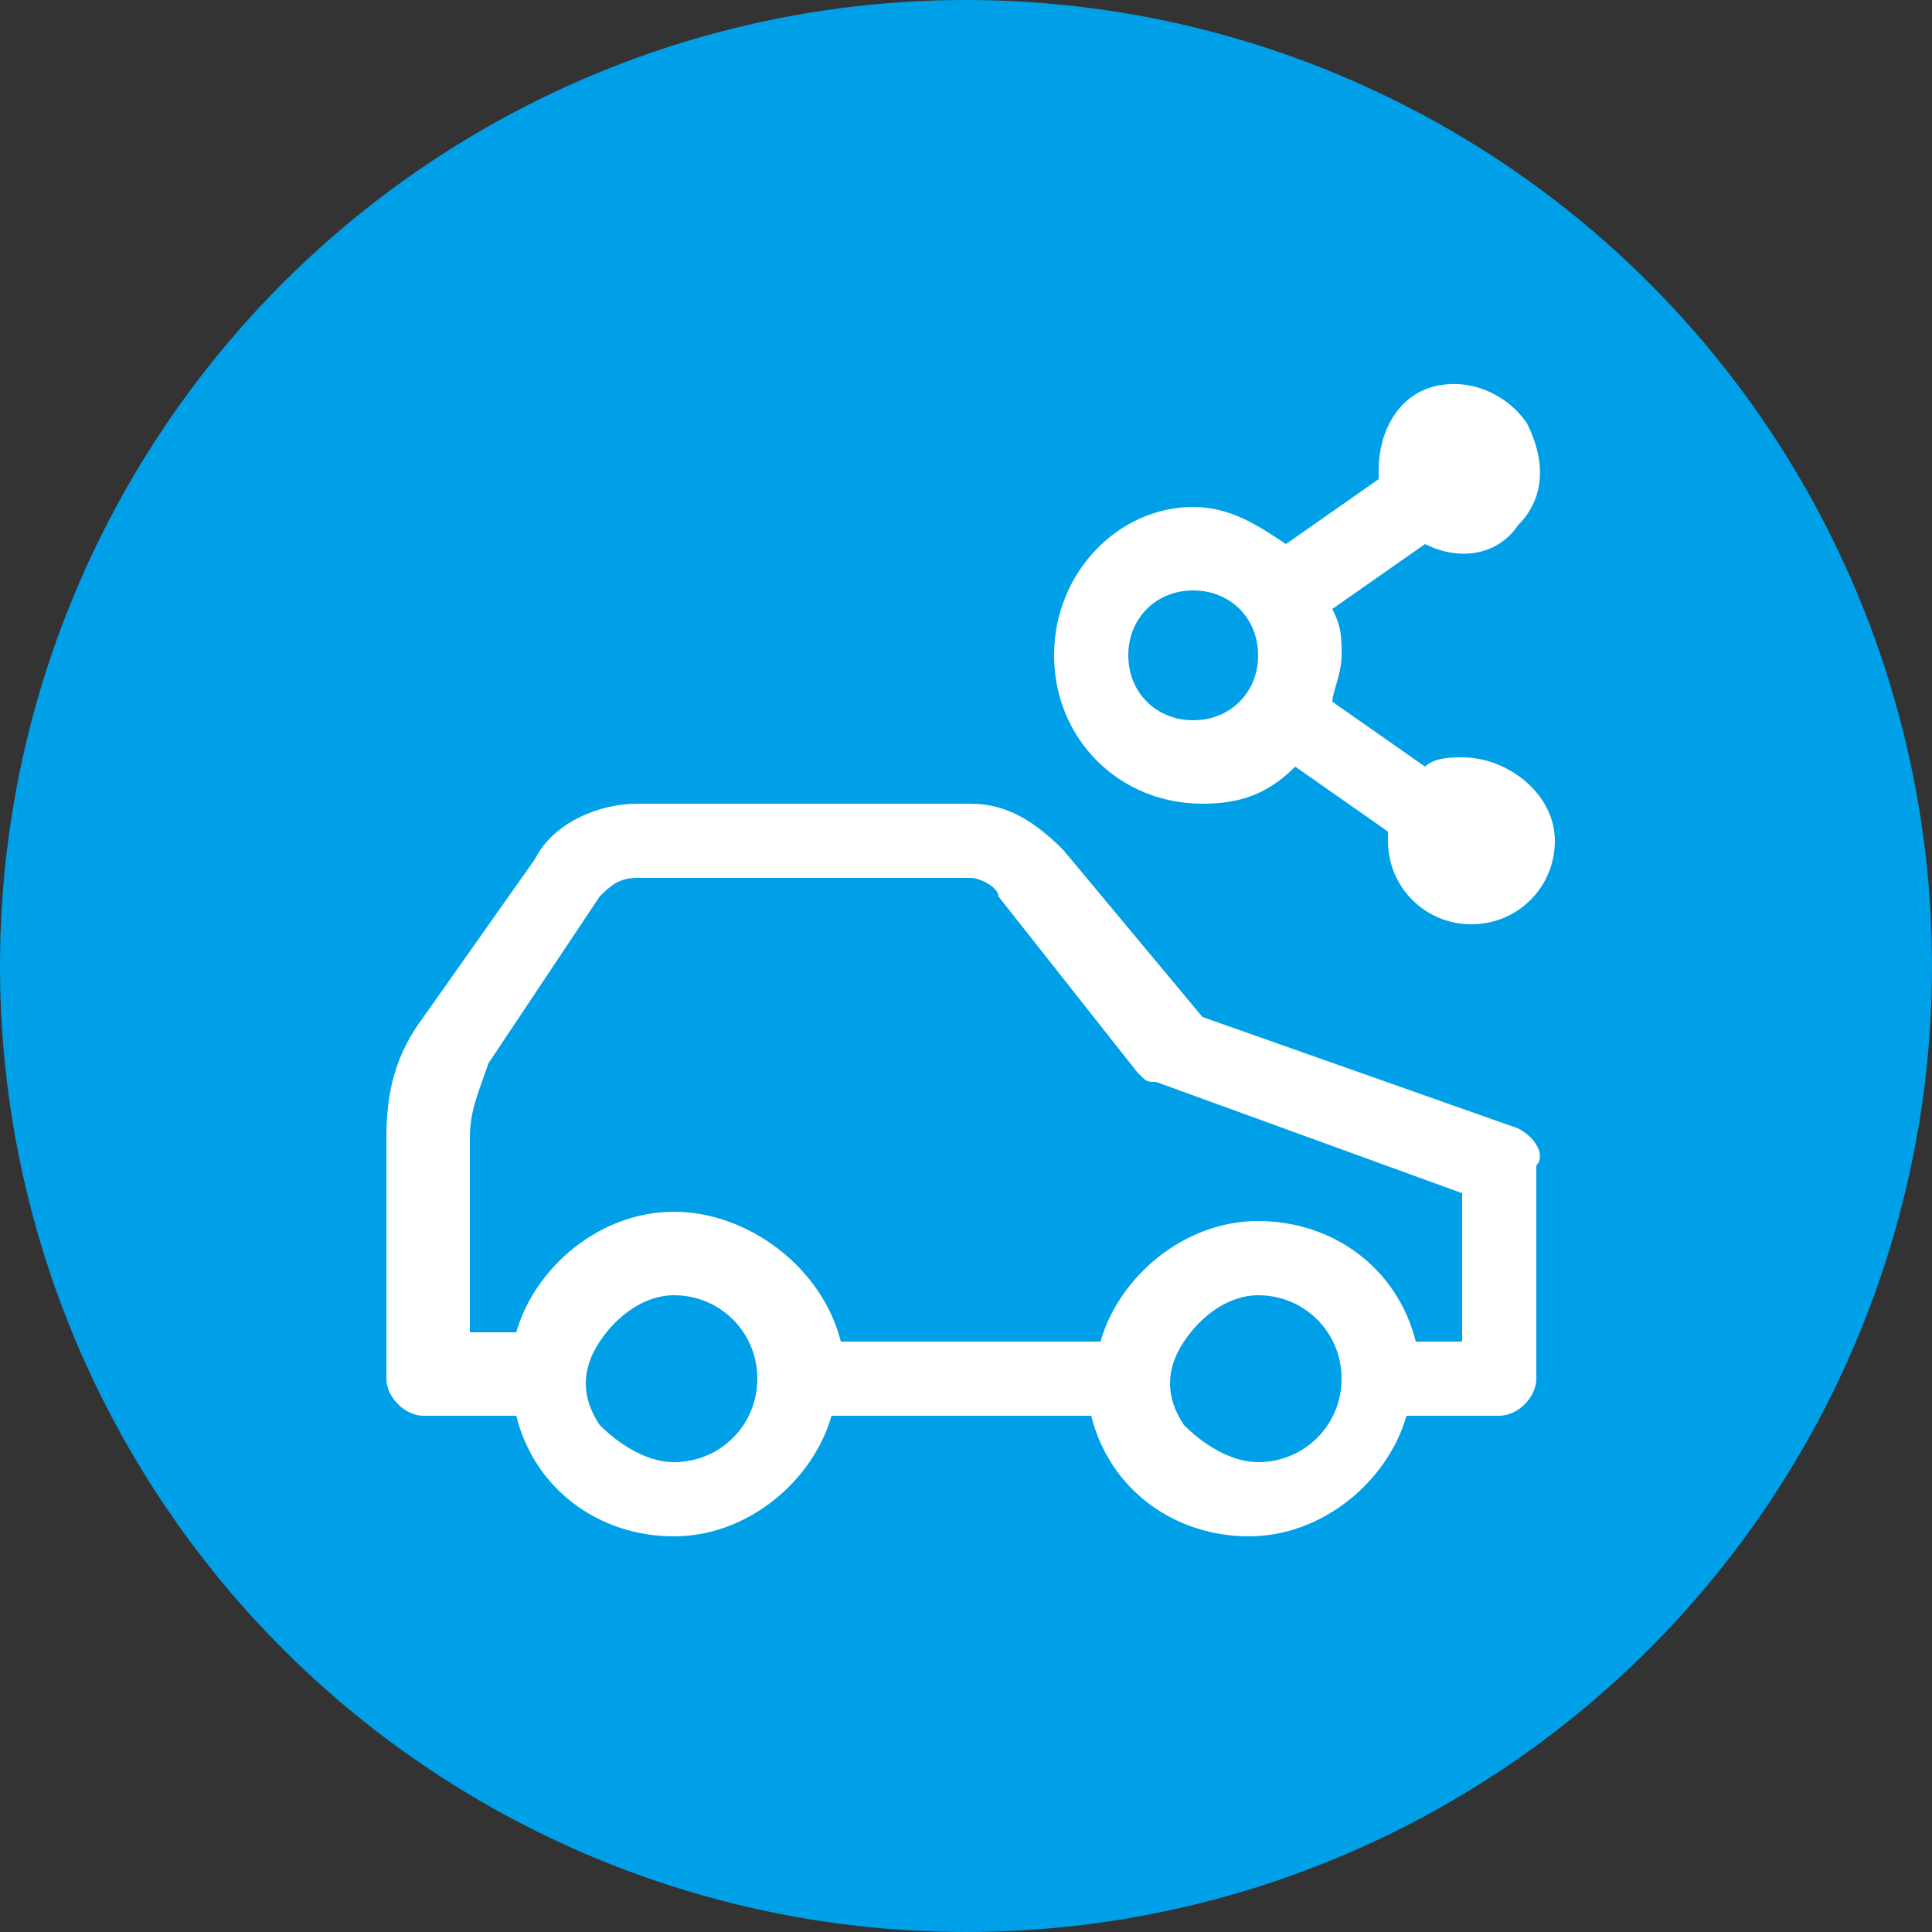
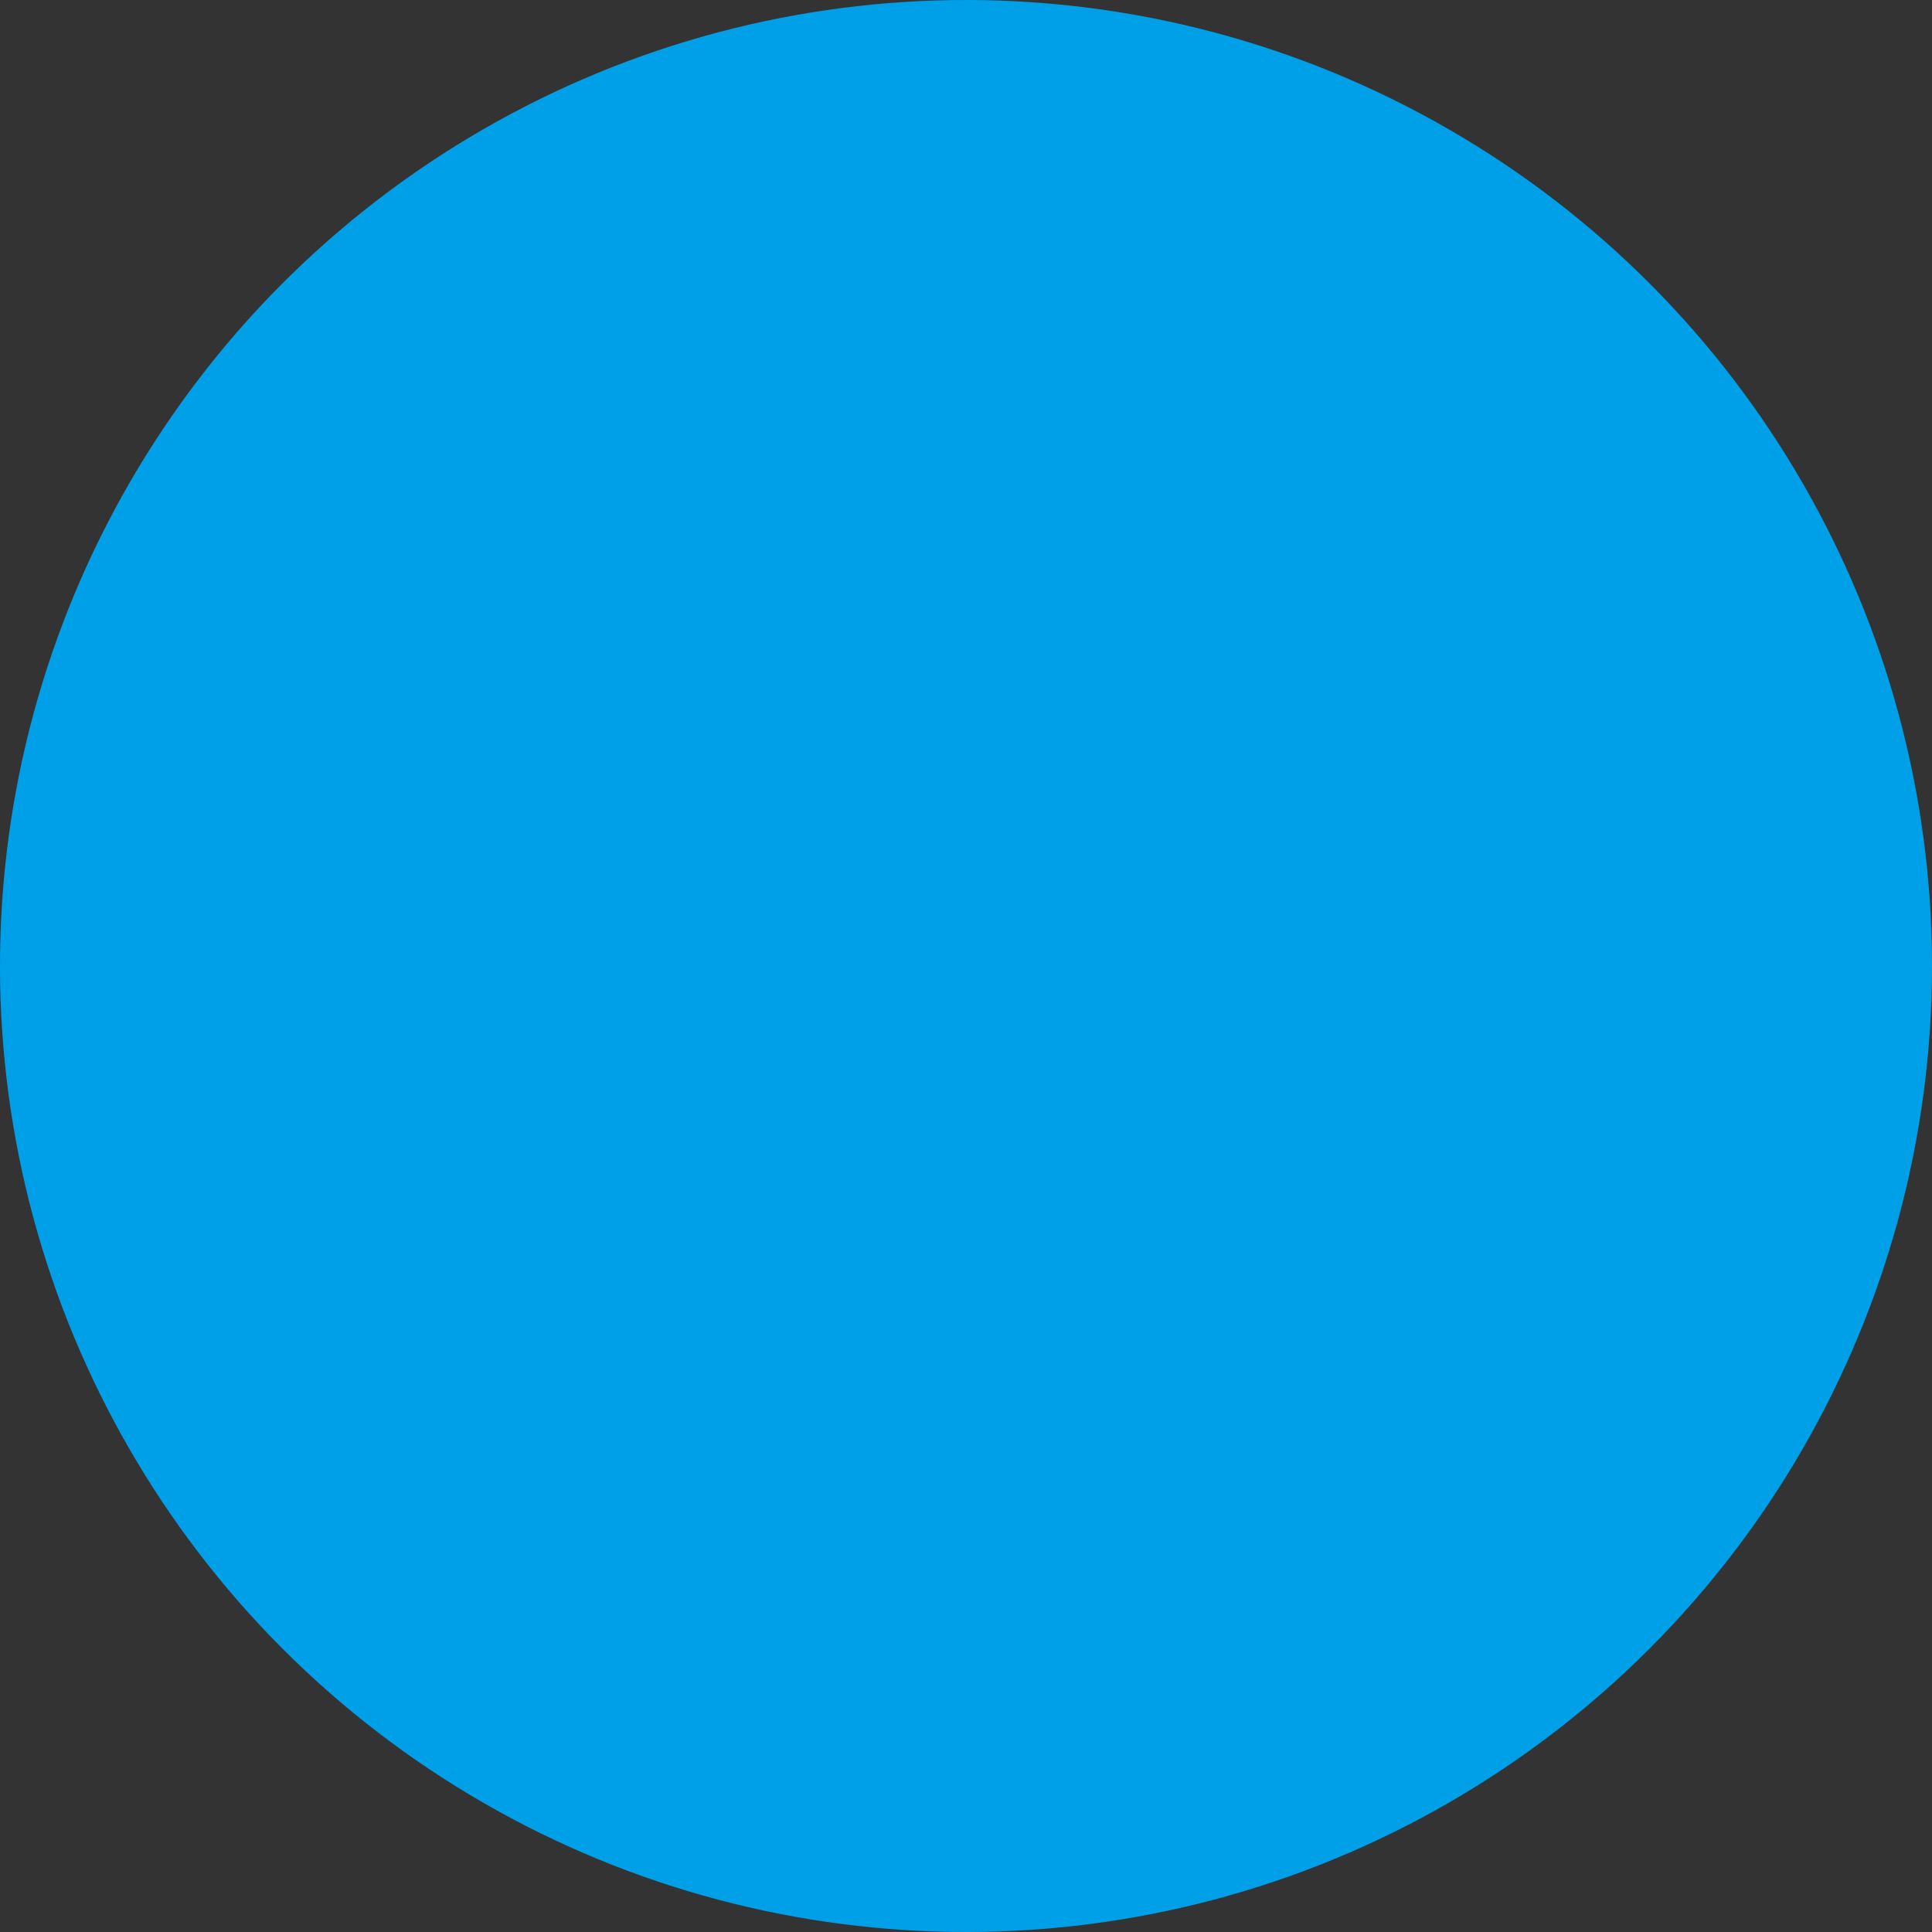
<svg xmlns="http://www.w3.org/2000/svg" width="60" height="60" viewBox="0 0 60 60" fill="none">
  <rect x="0" y="0" width="60" height="60" fill="#333333" stroke="none" />
  <circle cx="30" cy="30" r="30" fill="#00A0E9" />
-   <path d="M45.408 23.52C45.12 23.52 44.544 23.52 44.256 23.808L41.376 21.792C41.376 21.504 41.664 20.928 41.664 20.352C41.664 19.776 41.664 19.488 41.376 18.912L44.256 16.896C45.408 17.472 46.56 17.184 47.136 16.32C48 15.456 48 14.304 47.424 13.152C46.848 12.288 45.696 11.712 44.544 12C43.392 12.288 42.816 13.44 42.816 14.592V14.88L39.936 16.896C39.072 16.32 38.208 15.744 37.056 15.744C34.752 15.744 32.736 17.76 32.736 20.352C32.736 22.944 34.752 24.96 37.344 24.96C38.496 24.96 39.36 24.672 40.224 23.808L43.104 25.824V26.112C43.104 27.552 44.256 28.704 45.696 28.704C47.136 28.704 48.288 27.552 48.288 26.112C48.288 24.672 46.848 23.52 45.408 23.52ZM37.056 22.368C35.904 22.368 35.04 21.504 35.04 20.352C35.04 19.2 35.904 18.336 37.056 18.336C38.208 18.336 39.072 19.2 39.072 20.352C39.072 21.504 38.208 22.368 37.056 22.368ZM47.136 35.04L37.344 31.584L33.024 26.4C32.16 25.536 31.296 24.96 30.144 24.96H19.776C18.624 24.96 17.184 25.536 16.608 26.688L13.152 31.584C12.288 32.736 12 33.888 12 35.328V42.816C12 43.392 12.576 43.968 13.152 43.968H16.032C16.608 46.272 18.624 47.712 20.928 47.712C23.232 47.712 25.248 45.984 25.824 43.968H33.888C34.464 46.272 36.48 47.712 38.784 47.712C41.088 47.712 43.104 45.984 43.68 43.968H46.56C47.136 43.968 47.712 43.392 47.712 42.816V36.192C48 35.904 47.712 35.328 47.136 35.04ZM20.928 45.408C20.064 45.408 19.2 44.832 18.624 44.256C18.048 43.392 18.048 42.528 18.624 41.664C19.2 40.8 20.064 40.224 20.928 40.224C22.368 40.224 23.52 41.376 23.52 42.816C23.52 44.256 22.368 45.408 20.928 45.408ZM39.072 45.408C38.208 45.408 37.344 44.832 36.768 44.256C36.192 43.392 36.192 42.528 36.768 41.664C37.344 40.8 38.208 40.224 39.072 40.224C40.512 40.224 41.664 41.376 41.664 42.816C41.664 44.256 40.512 45.408 39.072 45.408ZM45.408 41.664H43.968C43.392 39.36 41.376 37.92 39.072 37.92C36.768 37.92 34.752 39.648 34.176 41.664H26.112C25.536 39.36 23.232 37.632 20.928 37.632C18.624 37.632 16.608 39.36 16.032 41.376H14.592V35.328C14.592 34.464 14.88 33.888 15.168 33.024L18.624 27.84C18.912 27.552 19.2 27.264 19.776 27.264H30.144C30.432 27.264 31.008 27.552 31.008 27.84L35.328 33.312C35.616 33.6 35.616 33.6 35.904 33.6L45.408 37.056V41.664Z" fill="white" />
</svg>